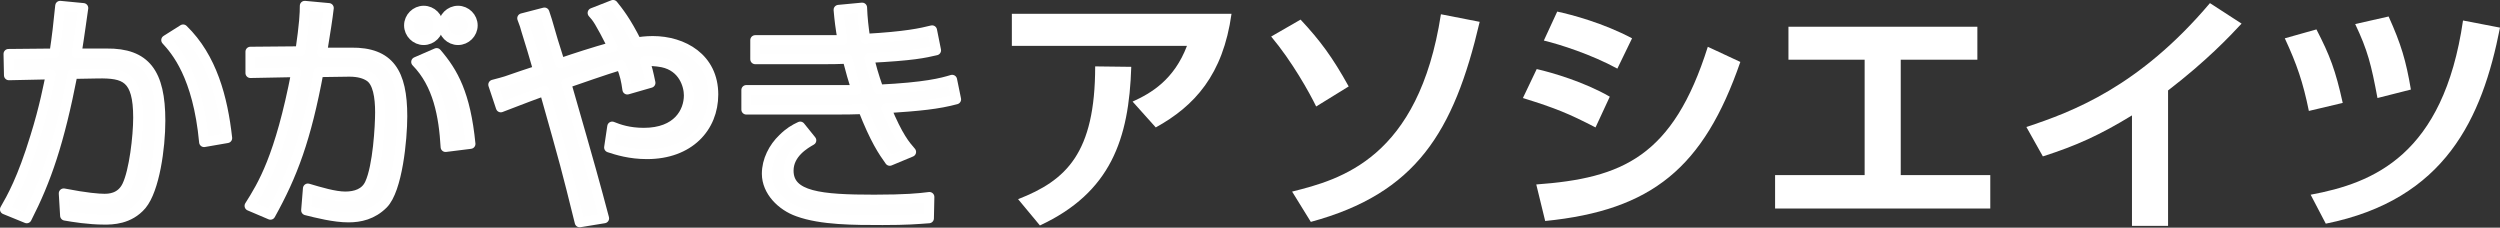
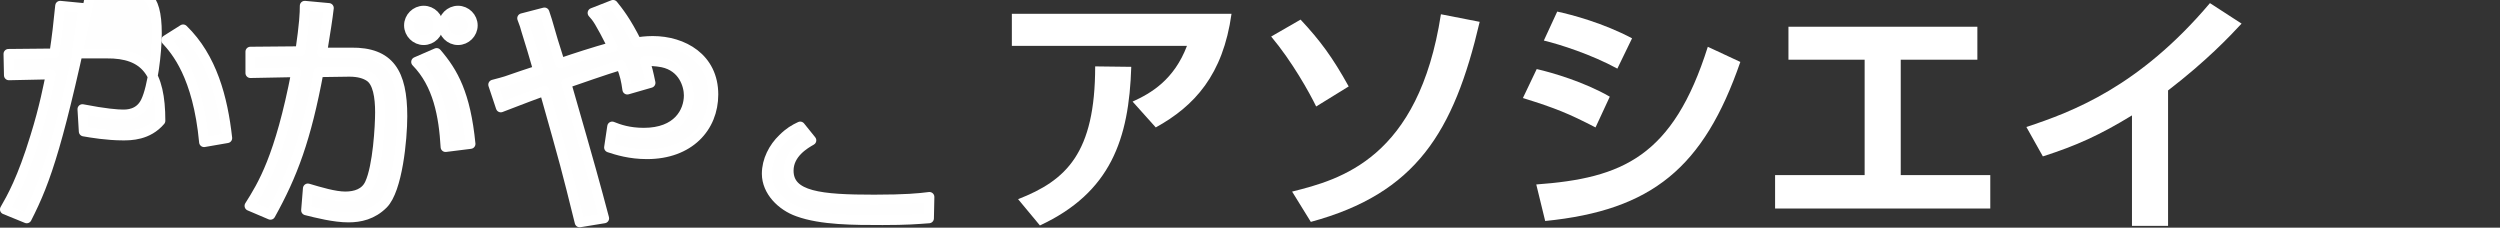
<svg xmlns="http://www.w3.org/2000/svg" version="1.1" id="レイヤー_1" x="0px" y="0px" viewBox="0 0 561.1 51.1" style="enable-background:new 0 0 561.1 51.1;" xml:space="preserve">
  <rect x="0" y="0" width="561.1" height="51.1" fill="#333333" stroke="none" />
  <style type="text/css">
	.st0{fill:#FFFFFF;}
	.st1{fill:#FEFEFE;stroke:#FFFFFF;stroke-width:2.217;stroke-linecap:round;stroke-linejoin:round;stroke-miterlimit:10;}
</style>
  <g>
    <path class="st0" d="M276.4,3.1c-1.9,13.7-8.3,20.7-17,25.5l-5.2-5.8c4.2-1.9,9.3-4.9,12.2-12.5h-39.3V3.1H276.4z M228.5,44.7   c10.8-4.2,17.3-10.3,17.3-29.8l8.1,0.1c-0.5,16.2-4.6,28.2-20.5,35.6L228.5,44.7z" />
    <path class="st0" d="M295.4,23.9c-1.5-3.1-5.4-10.1-10.1-15.7l6.6-3.8c4.4,4.7,7.2,8.5,10.8,15L295.4,23.9z M290,43   c10.8-2.7,28.4-7.4,33.4-39.8l8.7,1.7c-5.8,24.8-14.3,38.5-37.9,44.9L290,43z" />
    <path class="st0" d="M358.1,28.6c-6-3.1-8.9-4.3-16.3-6.6l3.1-6.5c3.5,0.8,10.7,2.9,16.4,6.2L358.1,28.6z M344.8,41.4   c19.3-1.4,30.7-6.2,38.5-30.9l7.3,3.4c-8.2,23.7-19.8,33.3-43.8,35.7L344.8,41.4z M363,15.4c-5.9-3.2-12.8-5.4-16.5-6.3l3-6.5   c3.3,0.7,10.4,2.6,16.8,6L363,15.4z" />
    <polygon class="st0" points="443.8,6 443.8,13.4 426.6,13.4 426.6,39.3 446.7,39.3 446.7,46.8 398.4,46.8 398.4,39.3 418.5,39.3    418.5,13.4 401.4,13.4 401.4,6  " />
    <path class="st0" d="M486.5,50.7h-8V25.9c-7.2,4.4-12.5,6.8-20,9.2l-3.7-6.6c10.3-3.4,25.3-9,41.2-27.8l7.1,4.6   c-2.7,2.9-7.9,8.4-16.5,15V50.7z" />
-     <path class="st0" d="M518.2,24.9c-1.3-6.4-2.7-10.5-5.4-16.3l7.1-2c3,5.8,4.3,9.2,5.9,16.5L518.2,24.9z M518.6,43.7   c14-2.6,29.8-8.8,34.2-39.1l8.3,1.6c-4,20.4-12.3,38.6-39.1,44L518.6,43.7z M533.6,22c-1.4-7.5-2.2-10.7-5-16.6l7.5-1.7   c2.8,6.2,3.9,9.9,5,16.4L533.6,22z" />
    <g>
-       <path class="st1" d="M18.7,1.8C18.3,4.5,18,7,17.2,12h6.7C32.7,11.9,36,16.4,36,27.1c0,6.1-1.3,15.4-4.2,18.9    c-2.8,3.3-6.7,3.3-8.4,3.3c-3.5,0-7.1-0.6-8.8-0.9l-0.3-5c5.1,1,7.9,1.2,9.1,1.2c0.9,0,3.7,0,5.1-2.9c1.6-3.3,2.5-11.1,2.5-15.3    c0-9.1-3-10-9.1-9.9l-5.6,0.1C13.3,32,10.4,40.4,6,49l-4.9-2c1.5-2.6,3.9-6.8,6.8-16.3c2.1-6.7,3-11.7,3.5-14L2,16.9l-0.1-4.8    L12.2,12c0.6-4,0.9-6.7,1.3-10.7L18.7,1.8z" />
+       <path class="st1" d="M18.7,1.8C18.3,4.5,18,7,17.2,12h6.7C32.7,11.9,36,16.4,36,27.1c-2.8,3.3-6.7,3.3-8.4,3.3c-3.5,0-7.1-0.6-8.8-0.9l-0.3-5c5.1,1,7.9,1.2,9.1,1.2c0.9,0,3.7,0,5.1-2.9c1.6-3.3,2.5-11.1,2.5-15.3    c0-9.1-3-10-9.1-9.9l-5.6,0.1C13.3,32,10.4,40.4,6,49l-4.9-2c1.5-2.6,3.9-6.8,6.8-16.3c2.1-6.7,3-11.7,3.5-14L2,16.9l-0.1-4.8    L12.2,12c0.6-4,0.9-6.7,1.3-10.7L18.7,1.8z" />
      <path class="st1" d="M45.8,31.9c-1.4-15-6.4-20.6-8.5-22.9l3.8-2.4c6.5,6.3,8.9,15.4,9.9,24.4L45.8,31.9z" />
      <path class="st1" d="M73.8,1.8c-0.3,2.6-0.7,5-1.5,10h6.5c8.6-0.1,11.5,4.5,11.5,14.3c0,5.2-1.1,16.5-4.3,19.7    c-2.4,2.4-5.2,3-7.8,3c-3.2,0-7.1-1-9.5-1.6l0.4-4.9c2.7,0.8,6,1.8,8.4,1.8c2.3,0,4.5-0.7,5.5-2.9c1.8-3.9,2.3-12.9,2.3-16    c0-3.4-0.5-6.8-2.4-8c-0.9-0.6-2.3-1.1-4.5-1.1l-6.9,0.1c-2.8,15-5.8,23-10.8,32l-4.7-2c2.9-4.6,6.8-10.8,10.5-30l-10.3,0.2l0-4.8    l11.2-0.1c0.9-6.2,1-8.5,1-10.2L73.8,1.8z" />
      <path class="st1" d="M100,33c-0.4-7-1.7-14.1-6.6-19.1l4.6-2c3.7,4.3,6.5,9.2,7.6,20.4L100,33z" />
      <path class="st1" d="M137.6,1.1c1.2,1.5,2.9,3.6,5.3,8.4c0.7-0.1,2-0.3,3.6-0.3c6.8,0,13.6,3.8,13.6,12c0,7.4-5.4,13.4-14.9,13.4    c-3.8,0-6.7-0.9-8.5-1.5l0.7-4.7c1.5,0.6,3.7,1.4,7.1,1.4c7.6,0,10.1-4.7,10.1-8.4c0-2.2-1.2-6.4-5.9-7.4c-1.6-0.3-2.7-0.3-4-0.3    c0.6,1.6,0.8,2.5,1.3,4.9l-5.2,1.5c-0.3-2.1-0.5-3.1-1.4-5.5c-1.7,0.5-2.8,0.8-12.3,4.1c5.7,19.8,6.4,22.4,8.5,30.3l-5.5,0.9    c-3.1-12.5-3.1-12.5-7.9-29.5c-5.5,2-7.1,2.7-9.8,3.7l-1.7-5.1c1.6-0.4,2.2-0.6,2.9-0.8c1.1-0.4,6.1-2.1,7.2-2.4    c-0.4-1.5-2.3-7.8-2.7-9c-0.2-0.8-0.4-1.4-0.9-2.7l5-1.3c0.4,1.2,0.6,1.7,1.9,6.3l1.6,5.1c3.5-1.2,7.5-2.5,11.8-3.7    c-3-5.9-3.5-6.5-4.5-7.6L137.6,1.1z" />
-       <path class="st1" d="M193.5,1.7c0.1,2.5,0.3,4.2,0.7,7c9.1-0.5,12.6-1.3,15-1.9l0.9,4.5c-2.6,0.6-5.1,1.2-15,1.7    c0.4,1.8,0.9,3.7,2.1,7.1c10.5-0.5,14.2-1.5,16.5-2.2l0.9,4.4c-4.1,1.1-8.1,1.5-15.7,2c2.7,6.5,4.3,8.3,5.6,9.8l-4.8,2    c-1.5-2.1-3.3-4.7-6-11.6c-2.2,0.1-3.9,0.1-8.6,0.1h-17.6v-4.4l17.8,0c4.1,0,5.3,0,6.9,0c-0.8-2.5-1.2-4-2-7    c-2.4,0.1-3.7,0.1-5.6,0.1h-15.1V9h14.8c2.1,0,3.5,0,4.8,0c-0.5-2.8-0.7-4.5-0.9-6.8L193.5,1.7z" />
      <path class="st1" d="M182.1,31.5c-1.4,0.8-5.1,2.9-5.1,6.8c0,5.8,7.2,6.5,19.2,6.5c7,0,10.1-0.3,12.4-0.6l-0.1,4.8    c-2.7,0.2-5,0.4-10.4,0.4c-6.4,0-13.8,0-19-1.9c-3.7-1.3-7-4.6-7-8.5c0-3,1.5-5.9,3.6-7.9c1.4-1.4,2.6-2.1,3.9-2.7L182.1,31.5z" />
      <path class="st1" d="M95.1,2.4c-1.8,0-3.3,1.5-3.3,3.3c0,1.8,1.5,3.3,3.3,3.3c1.8,0,3.3-1.5,3.3-3.3C98.4,3.9,96.9,2.4,95.1,2.4" />
      <path class="st1" d="M102.8,2.4c-1.8,0-3.3,1.5-3.3,3.3c0,1.8,1.5,3.3,3.3,3.3c1.8,0,3.3-1.5,3.3-3.3    C106.1,3.9,104.6,2.4,102.8,2.4" />
    </g>
  </g>
</svg>